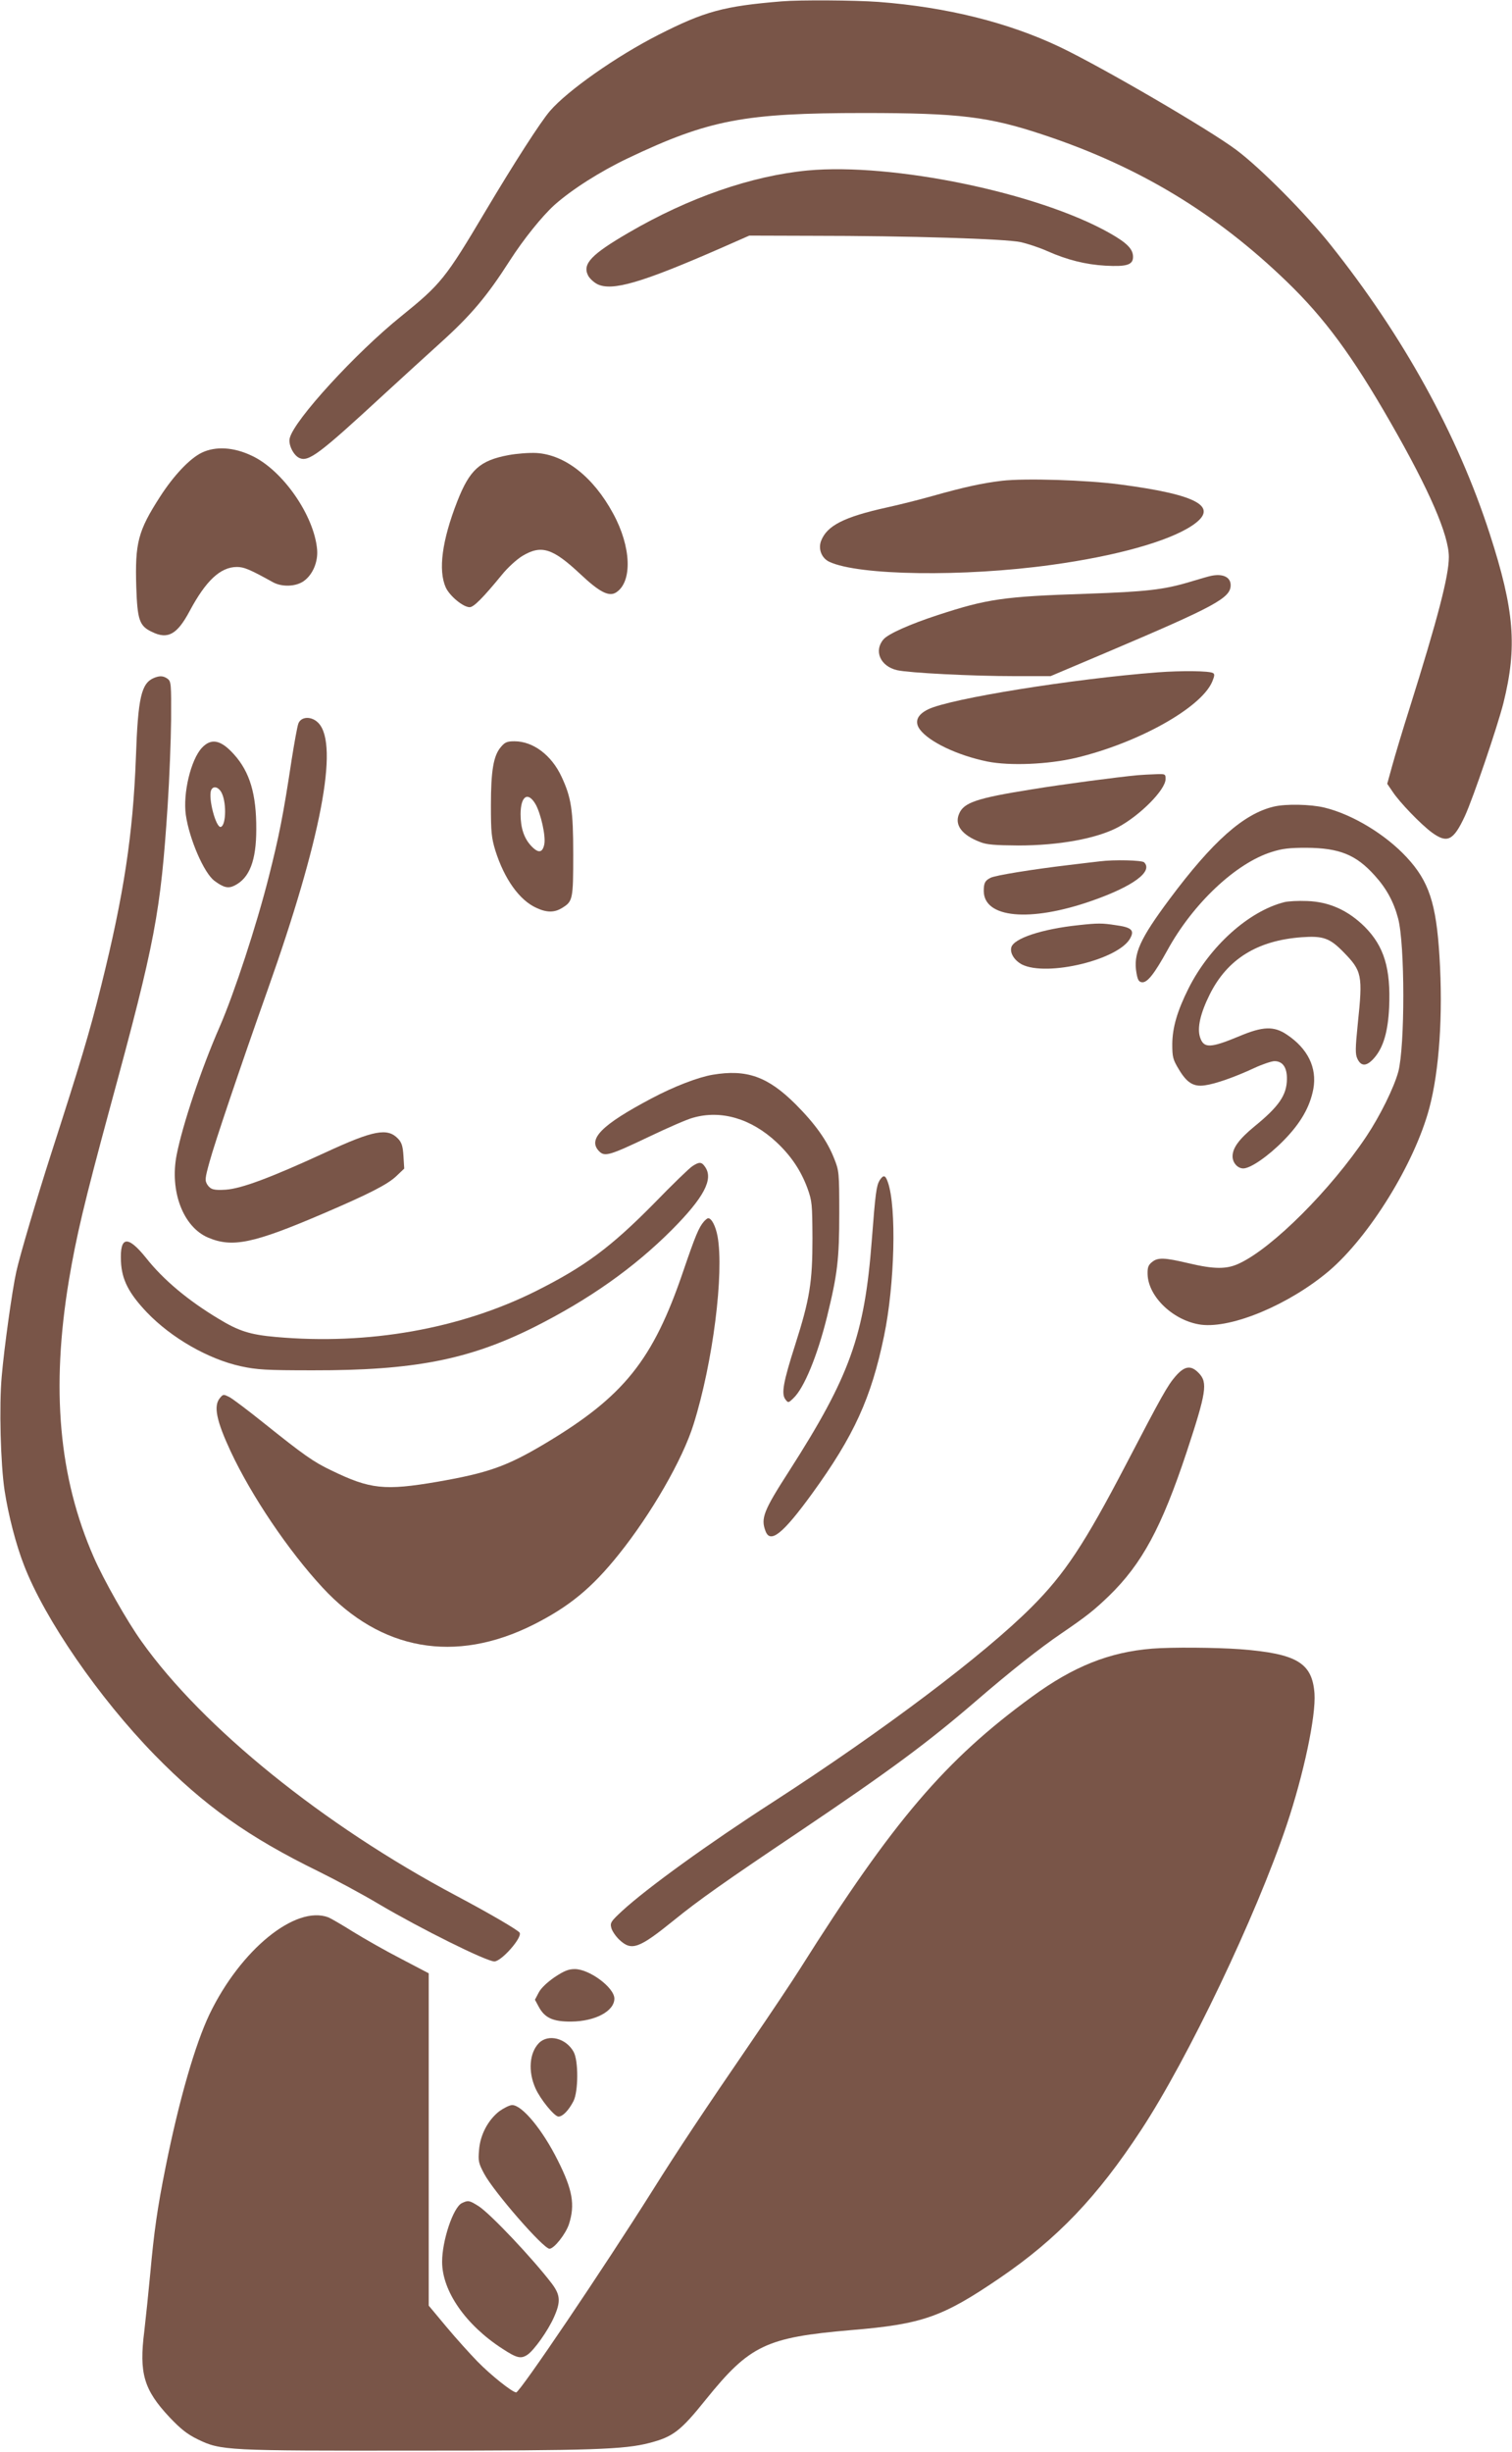
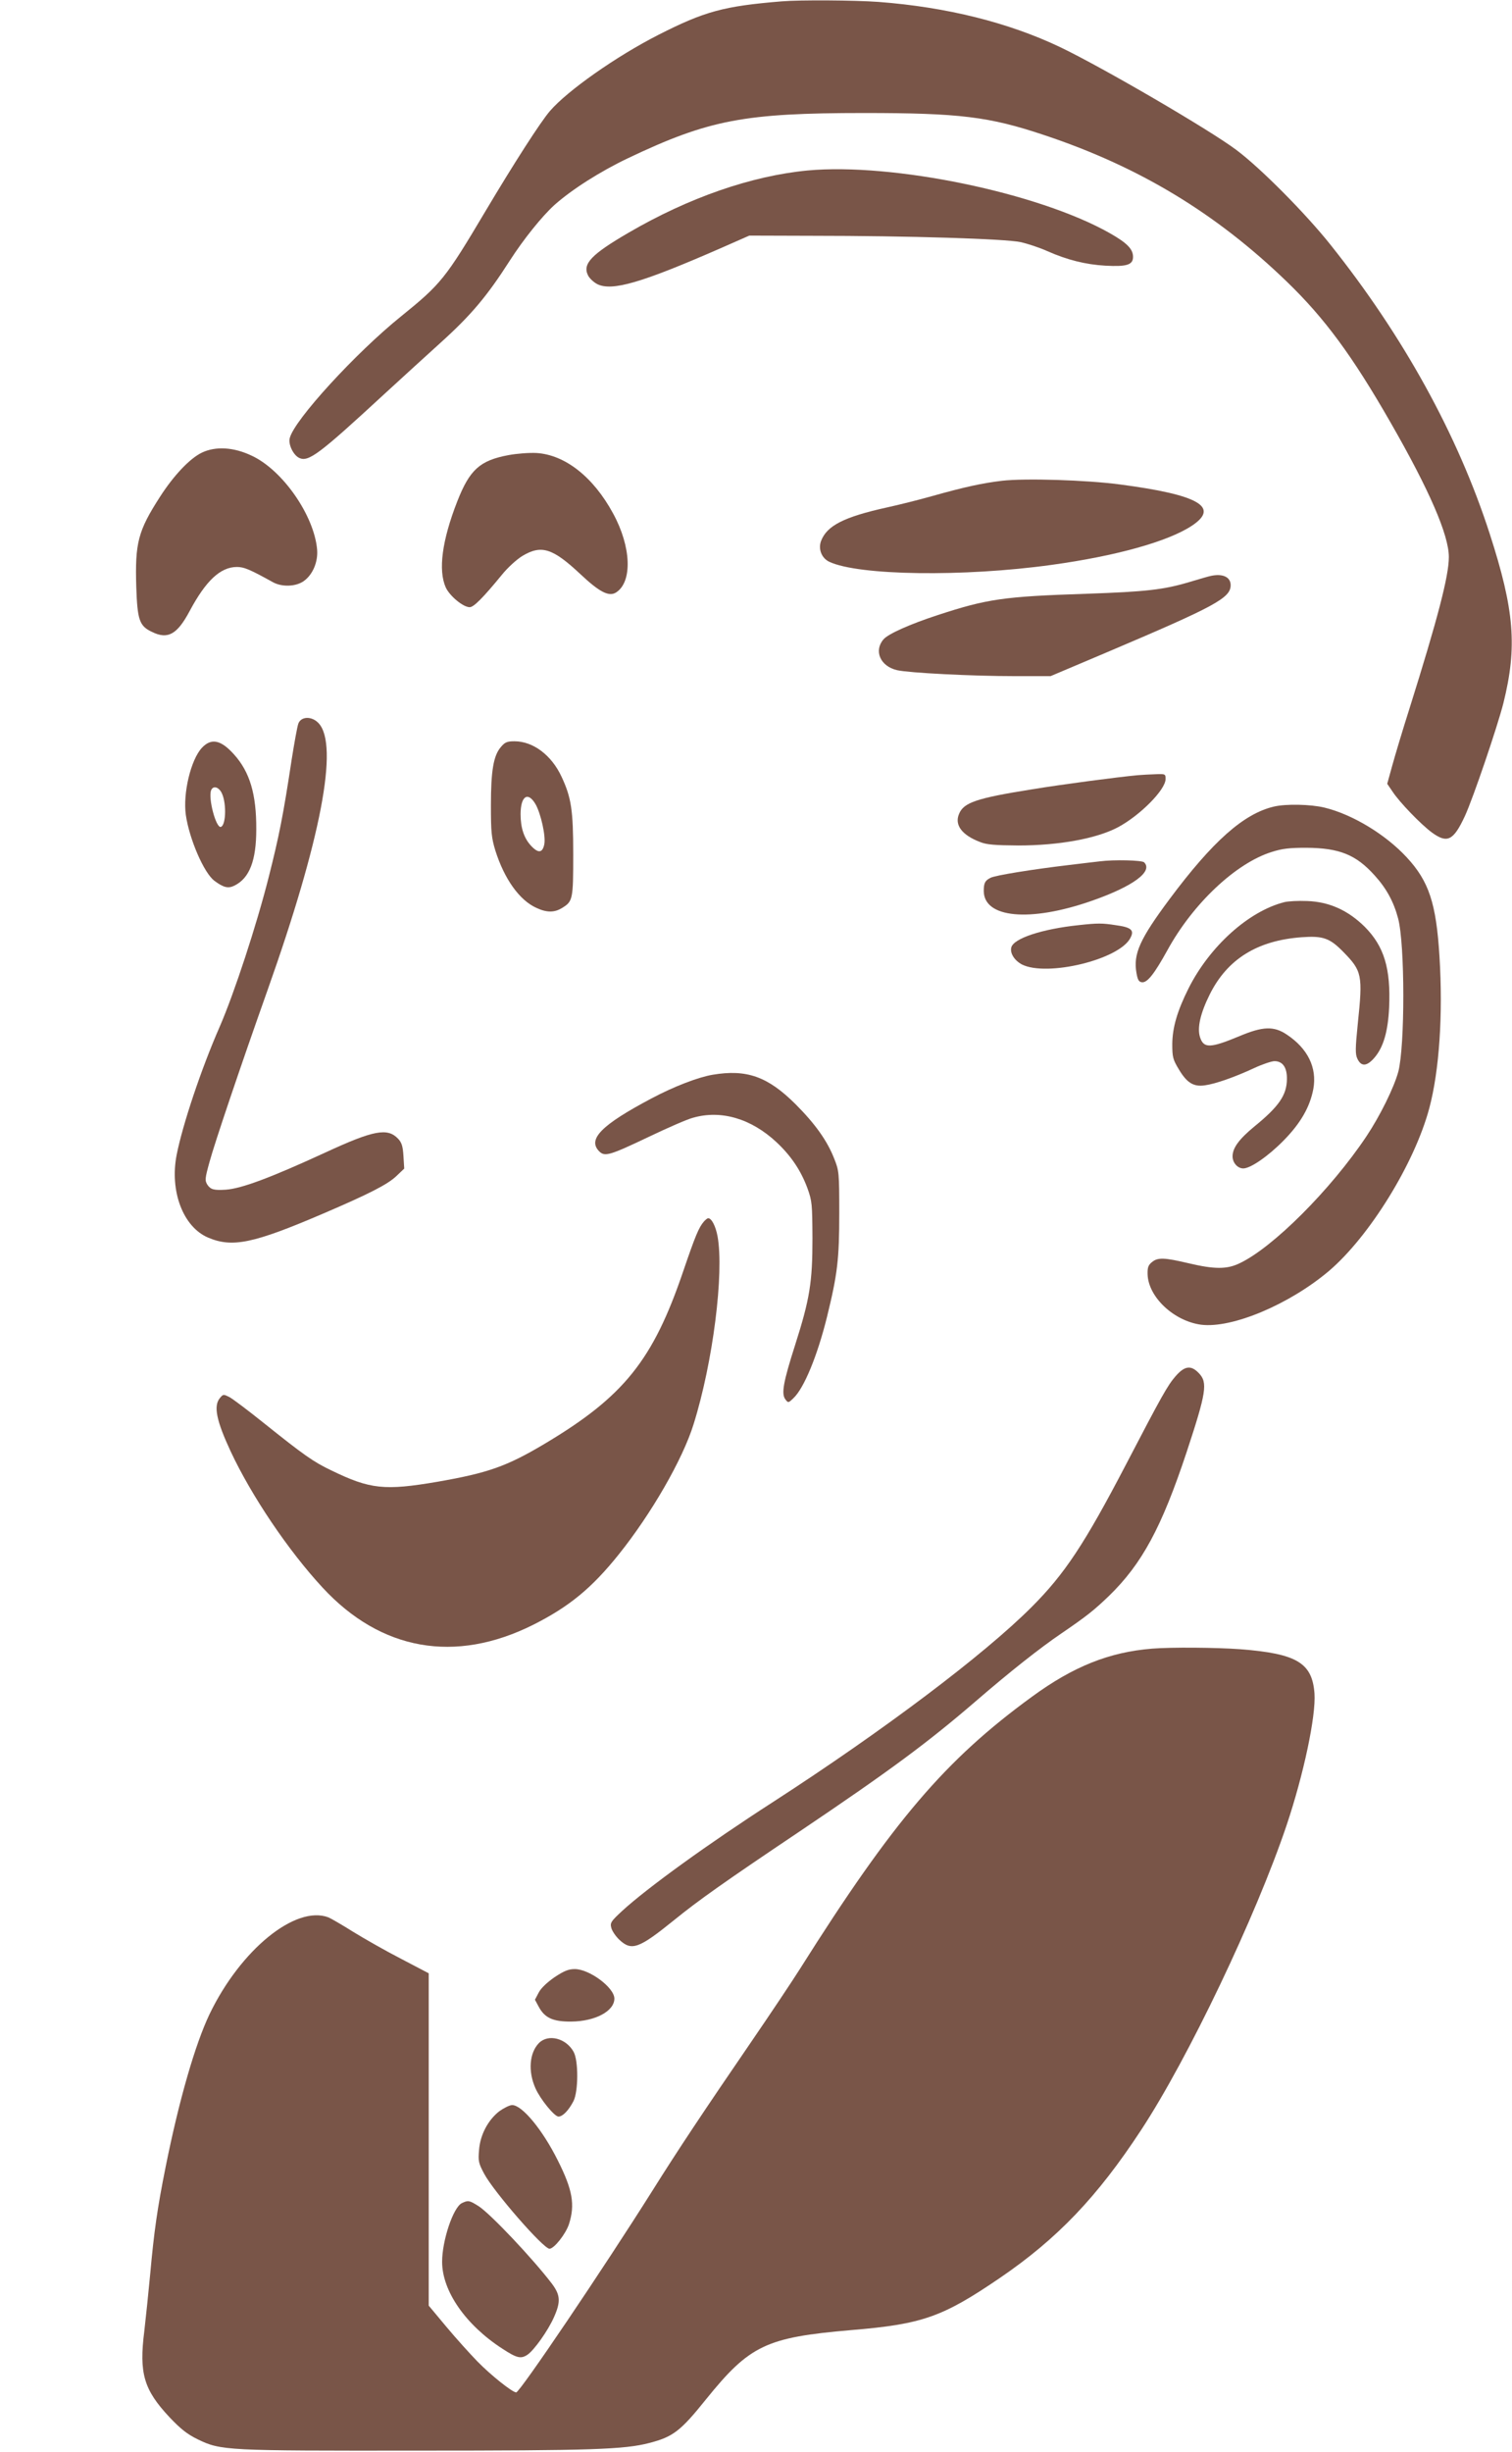
<svg xmlns="http://www.w3.org/2000/svg" version="1.0" width="790pt" height="1280pt" viewBox="0 0 790 1280" preserveAspectRatio="xMidYMid meet">
  <g transform="translate(0,1280) scale(0.1,-0.1)" fill="#795548" stroke="none">
    <path d="M4085 12793 c-304 -25 -403 -52 -645 -175 -220 -112 -475 -291 -567 -398 -49 -57 -185 -268 -338 -525 -208 -350 -231 -378 -440 -547 -236 -190 -558 -541 -581 -635 -9 -33 19 -90 50 -104 48 -22 104 20 441 331 99 91 232 212 295 269 161 145 245 245 364 431 72 112 168 231 233 290 90 80 237 174 384 244 423 201 607 236 1234 236 499 0 653 -19 940 -115 496 -165 897 -407 1268 -765 197 -190 342 -386 542 -735 204 -355 305 -589 305 -703 0 -99 -58 -321 -206 -792 -36 -113 -76 -247 -90 -298 l-26 -94 28 -41 c36 -55 147 -170 205 -213 81 -59 113 -43 173 86 44 96 169 464 201 589 73 294 58 485 -72 886 -167 516 -452 1032 -832 1508 -130 163 -364 399 -491 494 -138 104 -701 432 -921 537 -269 128 -592 209 -949 236 -124 9 -410 11 -505 3z" />
    <path d="M4220 11910 c-294 -28 -622 -142 -936 -325 -194 -113 -241 -162 -212 -222 7 -15 29 -36 48 -46 77 -39 231 6 645 187 l150 66 325 -1 c512 0 1014 -16 1092 -33 37 -8 100 -29 140 -47 104 -46 200 -70 303 -76 112 -6 145 4 145 46 0 41 -32 73 -122 124 -373 211 -1134 368 -1578 327z" />
    <path d="M1055 10437 c-63 -30 -147 -119 -218 -229 -116 -180 -132 -241 -125 -473 6 -172 16 -203 82 -234 83 -41 132 -13 197 109 85 159 161 230 247 230 37 0 68 -13 187 -79 48 -27 122 -24 163 6 46 33 74 99 69 163 -15 178 -180 416 -342 491 -94 45 -189 50 -260 16z" />
    <path d="M2657 10424 c-150 -28 -203 -76 -268 -242 -80 -205 -100 -359 -60 -449 21 -45 91 -103 125 -103 21 0 69 48 169 170 30 37 76 79 107 98 99 59 158 40 303 -96 99 -93 149 -119 186 -95 86 55 80 238 -16 413 -103 190 -251 306 -400 315 -38 2 -103 -3 -146 -11z" />
    <path d="M5235 10290 c-101 -12 -194 -32 -365 -80 -74 -21 -180 -47 -235 -59 -226 -50 -314 -95 -345 -175 -16 -43 3 -90 43 -109 153 -72 701 -80 1162 -16 335 46 608 122 732 204 148 98 36 162 -377 216 -175 23 -493 33 -615 19z" />
    <path d="M6325 9793 c-11 -2 -58 -16 -105 -30 -139 -42 -230 -52 -545 -63 -431 -14 -518 -27 -775 -111 -147 -48 -258 -98 -283 -126 -53 -60 -18 -142 71 -162 62 -14 389 -31 619 -31 l182 0 293 124 c568 241 648 284 648 351 0 43 -42 62 -105 48z" />
-     <path d="M6050 9290 c-444 -34 -1085 -137 -1200 -193 -58 -28 -73 -65 -44 -105 48 -65 197 -136 354 -168 116 -23 315 -15 460 19 327 78 657 262 714 399 12 29 13 39 4 44 -18 12 -167 13 -288 4z" />
-     <path d="M805 9261 c-67 -28 -84 -102 -95 -416 -15 -401 -63 -717 -181 -1190 -63 -253 -110 -407 -264 -885 -73 -227 -162 -527 -180 -610 -21 -94 -63 -394 -76 -545 -14 -155 -6 -459 15 -597 20 -130 60 -284 102 -391 108 -280 391 -691 682 -989 259 -265 490 -429 856 -608 89 -44 231 -120 316 -171 219 -129 561 -299 603 -299 37 0 147 125 132 150 -9 14 -156 100 -335 195 -689 366 -1320 875 -1640 1325 -75 104 -199 323 -250 440 -183 417 -224 879 -130 1446 39 231 78 397 219 917 232 852 260 1001 297 1562 9 138 17 339 18 448 1 186 0 199 -18 213 -22 16 -41 17 -71 5z" />
    <path d="M1559 9023 c-6 -16 -21 -100 -35 -188 -44 -290 -65 -397 -120 -614 -64 -253 -180 -606 -256 -781 -97 -221 -194 -512 -225 -669 -37 -189 33 -376 164 -432 127 -54 237 -31 601 125 243 104 338 153 383 196 l41 39 -4 65 c-3 51 -9 71 -28 91 -55 58 -127 45 -378 -71 -291 -134 -440 -189 -522 -195 -63 -4 -79 1 -96 25 -14 23 -14 31 11 121 27 99 160 493 303 896 279 786 373 1278 267 1393 -35 38 -91 37 -106 -1z" />
    <path d="M1055 8896 c-58 -62 -100 -238 -84 -351 18 -125 95 -304 150 -344 47 -35 72 -41 105 -24 78 39 113 131 113 293 1 184 -34 300 -116 391 -69 77 -119 87 -168 35z m99 -228 c30 -46 29 -175 0 -185 -25 -8 -67 149 -51 191 9 23 34 20 51 -6z" />
    <path d="M2617 8900 c-39 -45 -52 -125 -52 -305 0 -140 3 -169 23 -235 47 -149 126 -260 215 -300 54 -25 94 -25 134 0 56 34 58 45 58 280 0 231 -10 296 -61 405 -52 112 -148 185 -246 185 -39 0 -50 -5 -71 -30z m182 -300 c27 -49 53 -164 45 -207 -9 -46 -31 -49 -68 -10 -38 40 -56 95 -56 166 0 96 39 121 79 51z" />
    <path d="M5945 8753 c-107 -10 -389 -47 -554 -74 -289 -46 -356 -69 -380 -128 -25 -58 15 -111 110 -147 34 -14 78 -17 199 -18 214 0 409 36 521 95 116 62 249 196 249 252 0 26 -1 27 -52 25 -29 -1 -71 -3 -93 -5z" />
    <path d="M6656 8589 c-158 -37 -320 -181 -546 -484 -154 -207 -190 -285 -172 -385 6 -35 12 -46 28 -48 28 -4 65 43 134 168 134 244 358 454 544 512 56 18 94 22 181 22 173 -1 260 -36 357 -144 62 -68 100 -138 123 -225 36 -136 36 -666 1 -800 -23 -84 -95 -230 -167 -338 -186 -278 -490 -582 -664 -663 -65 -31 -130 -31 -265 1 -127 30 -161 31 -191 6 -19 -15 -24 -28 -23 -63 3 -119 137 -245 280 -264 162 -20 461 106 668 281 211 180 447 561 524 850 52 195 72 488 53 792 -17 277 -55 392 -171 517 -111 120 -285 225 -431 260 -71 17 -200 20 -263 5z" />
    <path d="M5745 8303 c-16 -2 -88 -10 -160 -19 -186 -22 -387 -54 -410 -67 -28 -14 -35 -27 -35 -68 0 -142 241 -165 564 -52 215 75 322 153 274 201 -11 11 -156 15 -233 5z" />
    <path d="M6710 8090 c-186 -47 -390 -231 -500 -450 -60 -120 -84 -205 -85 -290 0 -69 3 -81 35 -134 42 -70 77 -91 136 -82 53 7 154 42 257 90 43 20 91 36 106 36 43 0 66 -33 65 -94 -1 -83 -41 -142 -170 -247 -80 -66 -114 -112 -114 -156 0 -33 26 -63 56 -63 38 0 130 64 209 144 90 91 139 176 157 271 20 111 -29 211 -139 284 -67 45 -125 43 -246 -8 -154 -64 -188 -65 -207 -6 -16 48 2 126 51 224 92 184 248 281 480 298 111 8 146 -4 216 -75 100 -102 104 -121 77 -379 -13 -128 -13 -157 -2 -180 20 -43 50 -41 90 6 46 54 70 135 76 261 9 204 -26 319 -127 421 -87 86 -185 131 -301 135 -47 2 -101 -1 -120 -6z" />
    <path d="M5635 7970 c-190 -20 -339 -69 -351 -116 -8 -30 16 -68 55 -89 130 -66 509 25 567 138 22 41 5 56 -77 67 -71 11 -93 11 -194 0z" />
    <path d="M3723 7189 c-76 -13 -201 -61 -318 -123 -263 -139 -337 -214 -274 -277 29 -29 55 -21 259 76 96 46 199 91 229 99 147 43 305 -3 438 -127 77 -72 128 -149 162 -241 24 -67 25 -82 26 -261 0 -230 -14 -317 -91 -558 -62 -194 -72 -253 -51 -282 15 -20 16 -20 42 5 56 52 126 223 176 425 55 224 64 302 64 540 0 211 -1 223 -26 285 -36 93 -99 182 -203 286 -145 144 -255 183 -433 153z" />
-     <path d="M3618 6712 c-16 -10 -106 -97 -200 -194 -227 -230 -362 -330 -617 -458 -396 -198 -877 -283 -1359 -240 -136 12 -195 31 -300 95 -160 96 -289 204 -379 318 -96 119 -137 114 -131 -18 4 -96 41 -167 135 -266 128 -134 322 -245 492 -282 84 -18 130 -21 376 -21 526 -1 814 55 1153 224 289 145 523 310 722 509 168 169 219 265 174 329 -18 27 -31 27 -66 4z" />
-     <path d="M4596 6638 c-17 -29 -22 -65 -41 -313 -38 -497 -114 -709 -432 -1205 -134 -208 -149 -247 -123 -314 25 -66 91 -13 243 196 219 302 309 499 376 823 56 269 66 673 20 803 -13 38 -23 40 -43 10z" />
    <path d="M3678 6423 c-27 -31 -45 -75 -108 -259 -158 -465 -310 -655 -725 -902 -198 -118 -296 -152 -560 -198 -276 -47 -351 -39 -553 59 -95 45 -145 81 -354 248 -81 65 -162 126 -179 135 -32 16 -33 16 -51 -6 -33 -41 -17 -118 57 -277 109 -233 302 -519 480 -711 305 -330 693 -398 1100 -195 189 95 307 192 448 368 170 212 334 496 391 680 101 322 160 789 125 981 -10 53 -31 94 -49 94 -4 0 -14 -8 -22 -17z" />
    <path d="M6142 5615 c-41 -47 -72 -102 -258 -459 -217 -416 -321 -573 -494 -746 -249 -249 -773 -644 -1350 -1017 -340 -219 -658 -449 -790 -570 -58 -54 -63 -61 -56 -88 4 -16 23 -44 42 -62 64 -60 102 -46 284 101 129 105 268 203 660 466 471 317 668 463 920 680 175 151 333 276 445 352 135 92 173 123 249 196 173 168 275 357 406 751 103 312 111 363 64 412 -41 43 -74 39 -122 -16z" />
    <path d="M6020 4193 c-224 -18 -412 -93 -628 -251 -453 -330 -724 -647 -1211 -1419 -41 -65 -156 -237 -256 -383 -248 -362 -382 -563 -515 -775 -257 -408 -694 -1055 -713 -1055 -20 0 -135 92 -203 162 -39 40 -113 122 -163 182 l-91 109 0 868 0 867 -145 76 c-80 41 -192 105 -249 140 -57 36 -116 70 -130 76 -172 65 -459 -169 -621 -505 -75 -157 -159 -447 -229 -795 -44 -219 -61 -339 -81 -560 -9 -96 -23 -231 -31 -300 -28 -220 -3 -306 132 -450 59 -62 92 -88 147 -115 122 -59 147 -60 1147 -59 913 0 1082 6 1213 40 123 32 162 61 296 228 228 282 313 323 756 361 375 31 479 68 780 273 299 204 508 422 738 773 245 373 599 1115 759 1589 90 268 154 571 146 689 -12 160 -92 208 -389 231 -126 9 -357 11 -459 3z" />
    <path d="M2898 2478 c-39 -27 -71 -57 -83 -80 l-20 -38 20 -37 c31 -58 75 -78 170 -77 124 1 225 54 225 120 0 57 -130 154 -207 154 -32 0 -55 -9 -105 -42z" />
    <path d="M2816 2134 c-50 -51 -58 -148 -18 -237 26 -58 99 -147 120 -147 22 0 53 32 78 80 26 50 27 211 1 258 -39 71 -132 95 -181 46z" />
    <path d="M2609 1778 c-59 -46 -100 -123 -106 -202 -5 -58 -3 -69 27 -125 51 -95 309 -391 341 -391 24 0 85 77 102 129 32 101 19 178 -58 331 -80 161 -187 290 -239 290 -13 0 -43 -15 -67 -32z" />
    <path d="M2413 1298 c-45 -22 -103 -195 -103 -306 0 -153 123 -330 315 -454 75 -49 96 -54 130 -32 35 23 109 127 140 198 35 79 33 114 -11 173 -99 130 -320 364 -383 405 -49 31 -55 32 -88 16z" />
  </g>
</svg>